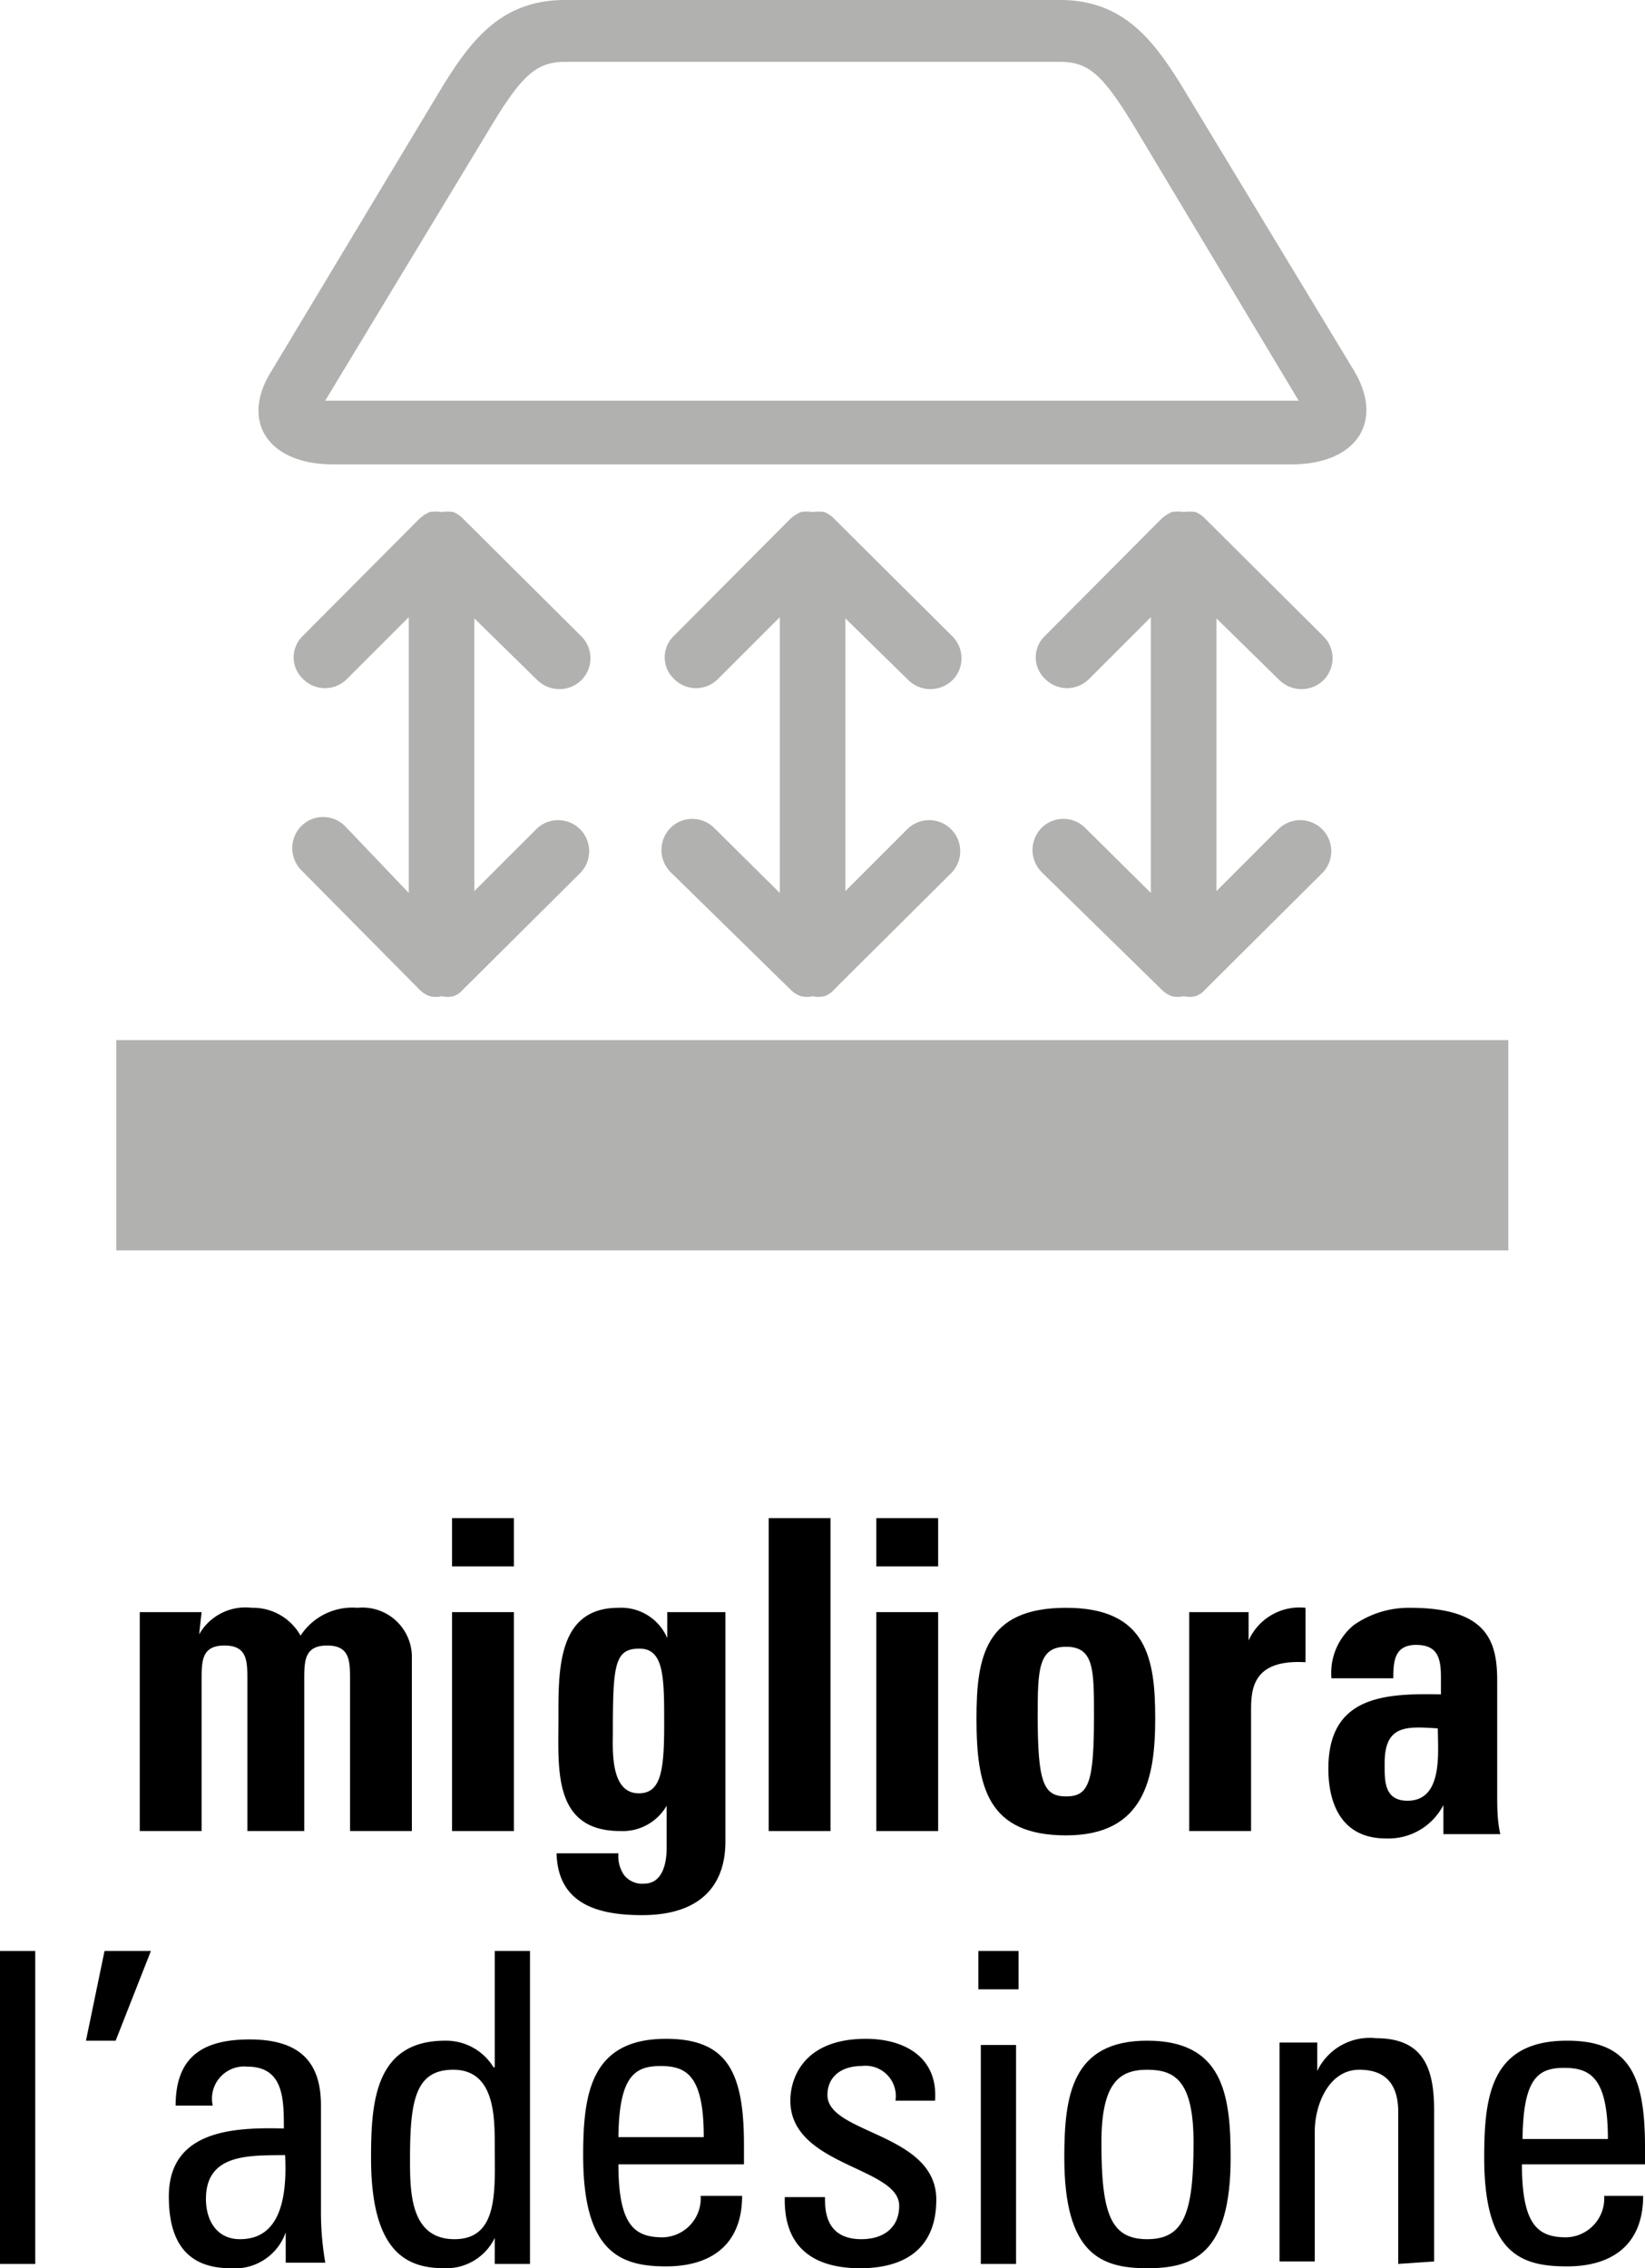
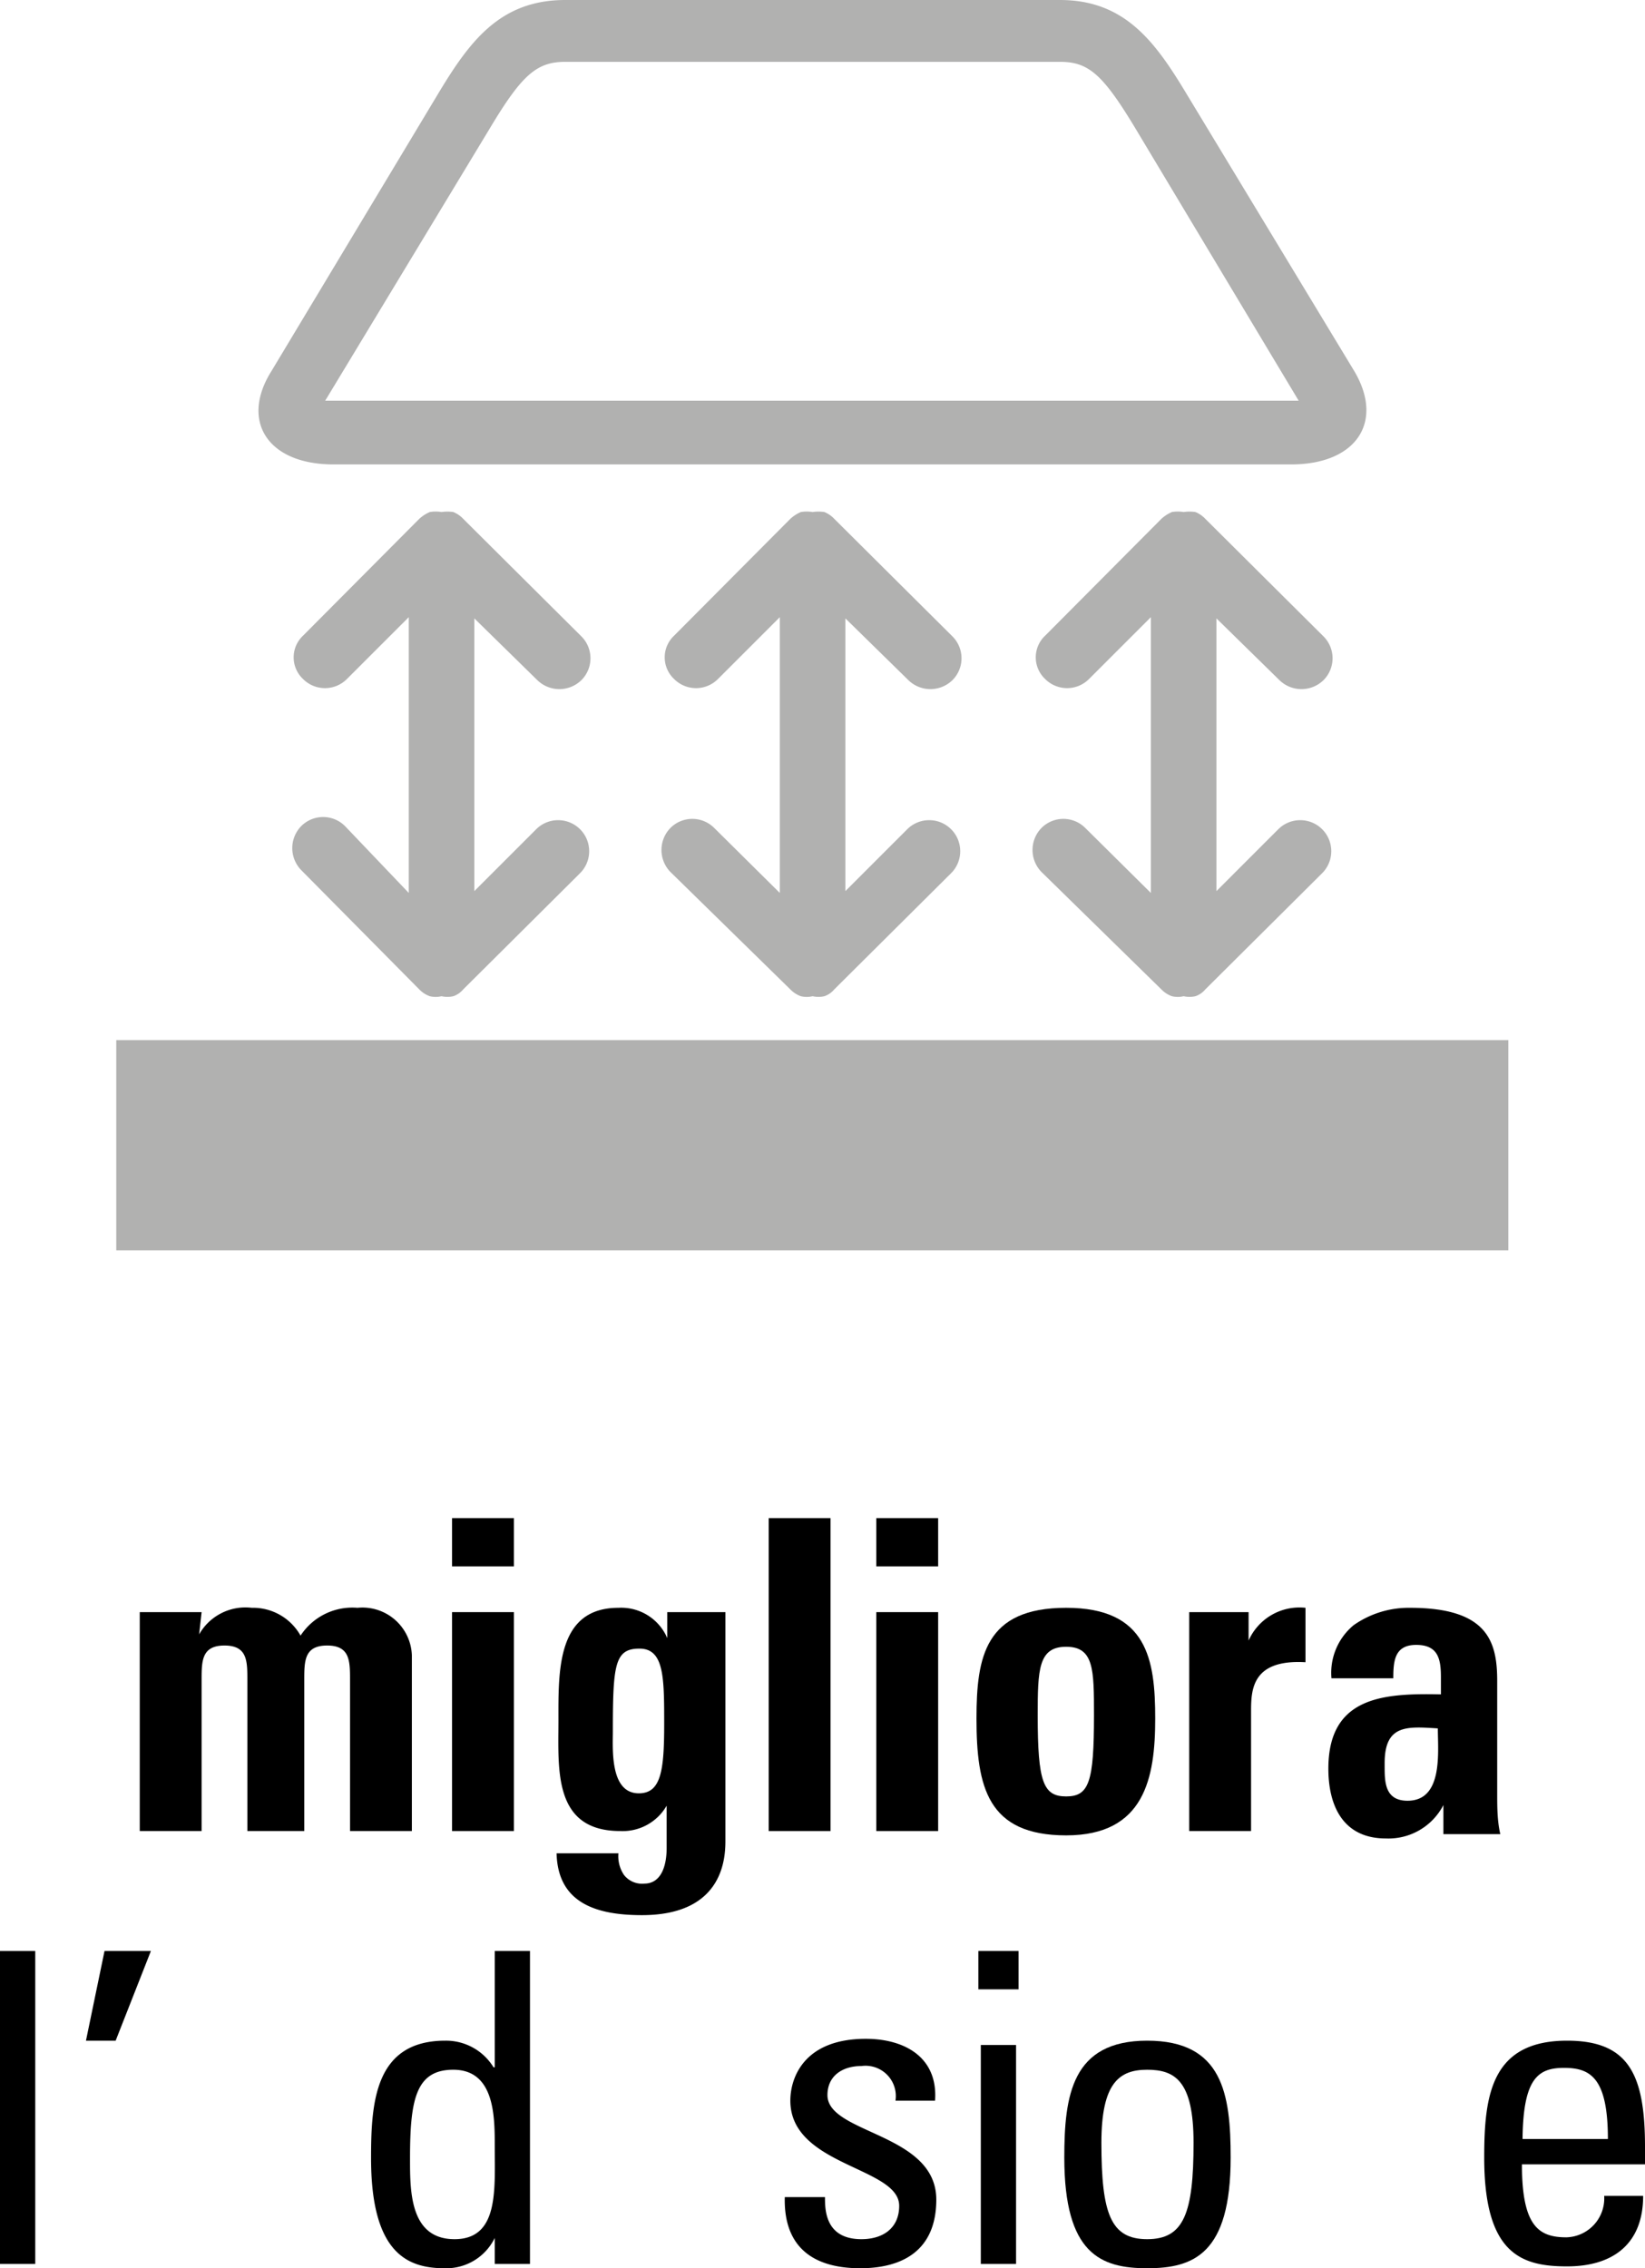
<svg xmlns="http://www.w3.org/2000/svg" viewBox="0 0 26.6 36.68">
  <defs>
    <style>.cls-1{fill:#b1b1b0;}</style>
  </defs>
  <title>migliora-l-adesione</title>
  <g id="Livello_2" data-name="Livello 2">
    <g id="Livello_1-2" data-name="Livello 1">
      <path d="M3.22,26.43h0A.86.86,0,0,1,4.07,26a.88.88,0,0,1,.79.45A1,1,0,0,1,5.78,26a.8.8,0,0,1,.88.77v2.84h-1V27.17c0-.31,0-.56-.37-.56s-.37.25-.37.56v2.44H4V27.17c0-.31,0-.56-.37-.56s-.37.25-.37.56v2.44h-1V26.07h1Z" />
      <path d="M8.31,24.55v.78h-1v-.78Zm0,5.06h-1V26.07h1Z" />
      <path d="M11.73,26.07v3.68c0,.25,0,1.22-1.35,1.22-.73,0-1.36-.19-1.38-1h1a.54.54,0,0,0,.09.35.37.37,0,0,0,.33.14c.24,0,.36-.23.36-.58v-.68h0a.82.82,0,0,1-.75.41c-1.09,0-1-1-1-1.79S9,26,10,26a.81.81,0,0,1,.79.49h0v-.42ZM10.33,29c.36,0,.41-.37.41-1.12s0-1.22-.4-1.22-.43.26-.43,1.34C9.91,28.28,9.86,29,10.33,29Z" />
      <path d="M13.43,24.55v5.06h-1V24.55Z" />
      <path d="M15.17,24.55v.78h-1v-.78Zm0,5.06h-1V26.07h1Z" />
      <path d="M15.79,27.79c0-1,.14-1.79,1.45-1.79s1.44.83,1.44,1.79-.17,1.89-1.44,1.89S15.79,28.9,15.79,27.79Zm1.9-.05c0-.74,0-1.11-.45-1.11s-.46.37-.46,1.11c0,1.08.09,1.31.46,1.31S17.69,28.82,17.69,27.74Z" />
      <path d="M20.19,26.07v.46h0a.9.9,0,0,1,.92-.53v.88c-.87-.05-.88.45-.88.8v1.93h-1V26.07Z" />
      <path d="M24.21,29c0,.22,0,.44.05.66h-.92l0-.47h0a1,1,0,0,1-.93.54c-.68,0-.93-.51-.93-1.13,0-1.17.9-1.22,1.82-1.2v-.28c0-.3-.05-.52-.4-.52s-.37.26-.37.54h-1a1,1,0,0,1,.36-.86A1.55,1.55,0,0,1,22.8,26c1.25,0,1.41.54,1.41,1.18Zm-1.82-.44c0,.25,0,.56.37.56.58,0,.49-.79.49-1.17C22.76,27.92,22.39,27.88,22.39,28.51Z" />
      <path d="M.57,36.61H0V31.55H.57Z" />
      <path d="M1.69,31.55h.75L1.87,33H1.39Z" />
-       <path d="M4.62,36.1h0a.87.87,0,0,1-.89.58c-.75,0-1-.48-1-1.16,0-1.08,1.06-1.12,1.86-1.1,0-.47,0-1-.59-1a.52.52,0,0,0-.56.63H2.84c0-.8.45-1.07,1.2-1.07.91,0,1.15.47,1.15,1.07v1.7a4.76,4.76,0,0,0,.07.84H4.62Zm-1.29-.54c0,.34.17.65.55.65s.79-.22.73-1.36C4.06,34.86,3.33,34.81,3.33,35.56Z" />
      <path d="M8,31.55h.57v5.06H8v-.42H8a.87.87,0,0,1-.81.49C6.6,36.68,6,36.45,6,34.9,6,34,6.06,33,7.2,33a.9.9,0,0,1,.78.43H8Zm-.67,1.92c-.61,0-.7.49-.7,1.44,0,.53,0,1.3.72,1.3S8,35.41,8,34.7C8,34.23,8,33.47,7.33,33.47Z" />
-       <path d="M10,35c0,1,.27,1.18.72,1.18a.63.63,0,0,0,.61-.67H12c0,.78-.49,1.14-1.23,1.14s-1.34-.23-1.34-1.79c0-1,.12-1.89,1.34-1.89,1,0,1.26.55,1.26,1.72V35Zm1.38-.44c0-1-.28-1.15-.7-1.15s-.67.17-.68,1.15Z" />
      <path d="M13.91,36.68c-.76,0-1.24-.34-1.22-1.15h.65c0,.2,0,.68.59.68.35,0,.61-.18.61-.54,0-.63-1.76-.64-1.76-1.7,0-.37.22-1,1.22-1,.63,0,1.17.3,1.12,1h-.64a.49.49,0,0,0-.55-.56c-.31,0-.55.16-.55.47,0,.63,1.76.61,1.76,1.69C15.14,36.38,14.61,36.68,13.91,36.68Z" />
      <path d="M15.82,31.55h.65v.62h-.65Zm.61,5.06h-.57V33.07h.57Z" />
      <path d="M17.21,34.89c0-1,.12-1.89,1.34-1.89s1.35.86,1.35,1.89c0,1.56-.6,1.79-1.35,1.79S17.21,36.45,17.21,34.89Zm2.09-.24c0-1-.3-1.18-.75-1.18s-.74.21-.74,1.18c0,1.15.15,1.56.74,1.56S19.3,35.8,19.3,34.65Z" />
-       <path d="M22.61,36.61V34.16c0-.38-.14-.69-.63-.69s-.72.56-.72,1v2.1h-.57v-2.8c0-.25,0-.49,0-.74h.61v.46h0a.94.94,0,0,1,.95-.53c.75,0,.94.46.94,1.16v2.45Z" />
      <path d="M24.61,35c0,1,.27,1.18.72,1.18a.63.63,0,0,0,.61-.67h.63c0,.78-.49,1.14-1.23,1.14S24,36.45,24,34.89c0-1,.11-1.89,1.34-1.89,1,0,1.26.55,1.26,1.72V35ZM26,34.59c0-1-.29-1.15-.71-1.15s-.66.17-.67,1.15Z" />
      <path class="cls-1" d="M5.39,7.51H20.88c1.06,0,1.52-.7,1-1.54L19.2,1.54C18.69.69,18.2,0,17.14,0h-8C8.07,0,7.58.69,7.07,1.54L4.39,6C3.88,6.81,4.33,7.51,5.39,7.51Zm-.15-1L7.93,2.06C8.44,1.21,8.68,1,9.14,1h8c.46,0,.69.2,1.21,1.06L21,6.48v0H5.24ZM1.88,16.82v3.4H24.39v-3.4ZM14.69,11a.51.51,0,0,0,.71,0,.5.5,0,0,0,0-.71L13.49,8.39a.46.46,0,0,0-.16-.11.65.65,0,0,0-.19,0,.58.58,0,0,0-.19,0,.62.62,0,0,0-.17.11L10.9,10.28a.48.48,0,0,0,0,.7.5.5,0,0,0,.71,0l1-1v4.46l-1.06-1.05a.5.5,0,0,0-.71,0,.51.51,0,0,0,0,.71L12.78,16a.45.45,0,0,0,.17.11.41.41,0,0,0,.19,0,.43.43,0,0,0,.19,0,.36.36,0,0,0,.16-.11l1.89-1.88a.5.5,0,1,0-.71-.71l-1,1V10Zm-6,0a.51.51,0,0,0,.71,0,.5.5,0,0,0,0-.71L7.49,8.39a.46.46,0,0,0-.16-.11.65.65,0,0,0-.19,0,.58.58,0,0,0-.19,0,.62.62,0,0,0-.17.11L4.9,10.28a.48.48,0,0,0,0,.7.5.5,0,0,0,.71,0l1-1v4.46L5.58,13.36a.5.5,0,0,0-.71,0,.51.51,0,0,0,0,.71L6.78,16a.45.45,0,0,0,.17.11.41.41,0,0,0,.19,0,.43.43,0,0,0,.19,0A.36.36,0,0,0,7.49,16l1.89-1.88a.5.5,0,1,0-.71-.71l-1,1V10Zm12,0a.51.51,0,0,0,.71,0,.5.5,0,0,0,0-.71L19.49,8.39a.46.46,0,0,0-.16-.11.65.65,0,0,0-.19,0,.58.58,0,0,0-.19,0,.62.62,0,0,0-.17.11L16.9,10.28a.48.48,0,0,0,0,.7.5.5,0,0,0,.71,0l1-1v4.46l-1.06-1.05a.5.5,0,0,0-.71,0,.51.51,0,0,0,0,.71L18.78,16a.45.45,0,0,0,.17.11.41.41,0,0,0,.19,0,.43.43,0,0,0,.19,0,.36.36,0,0,0,.16-.11l1.89-1.88a.5.5,0,0,0-.71-.71l-1,1V10Z" />
    </g>
  </g>
</svg>